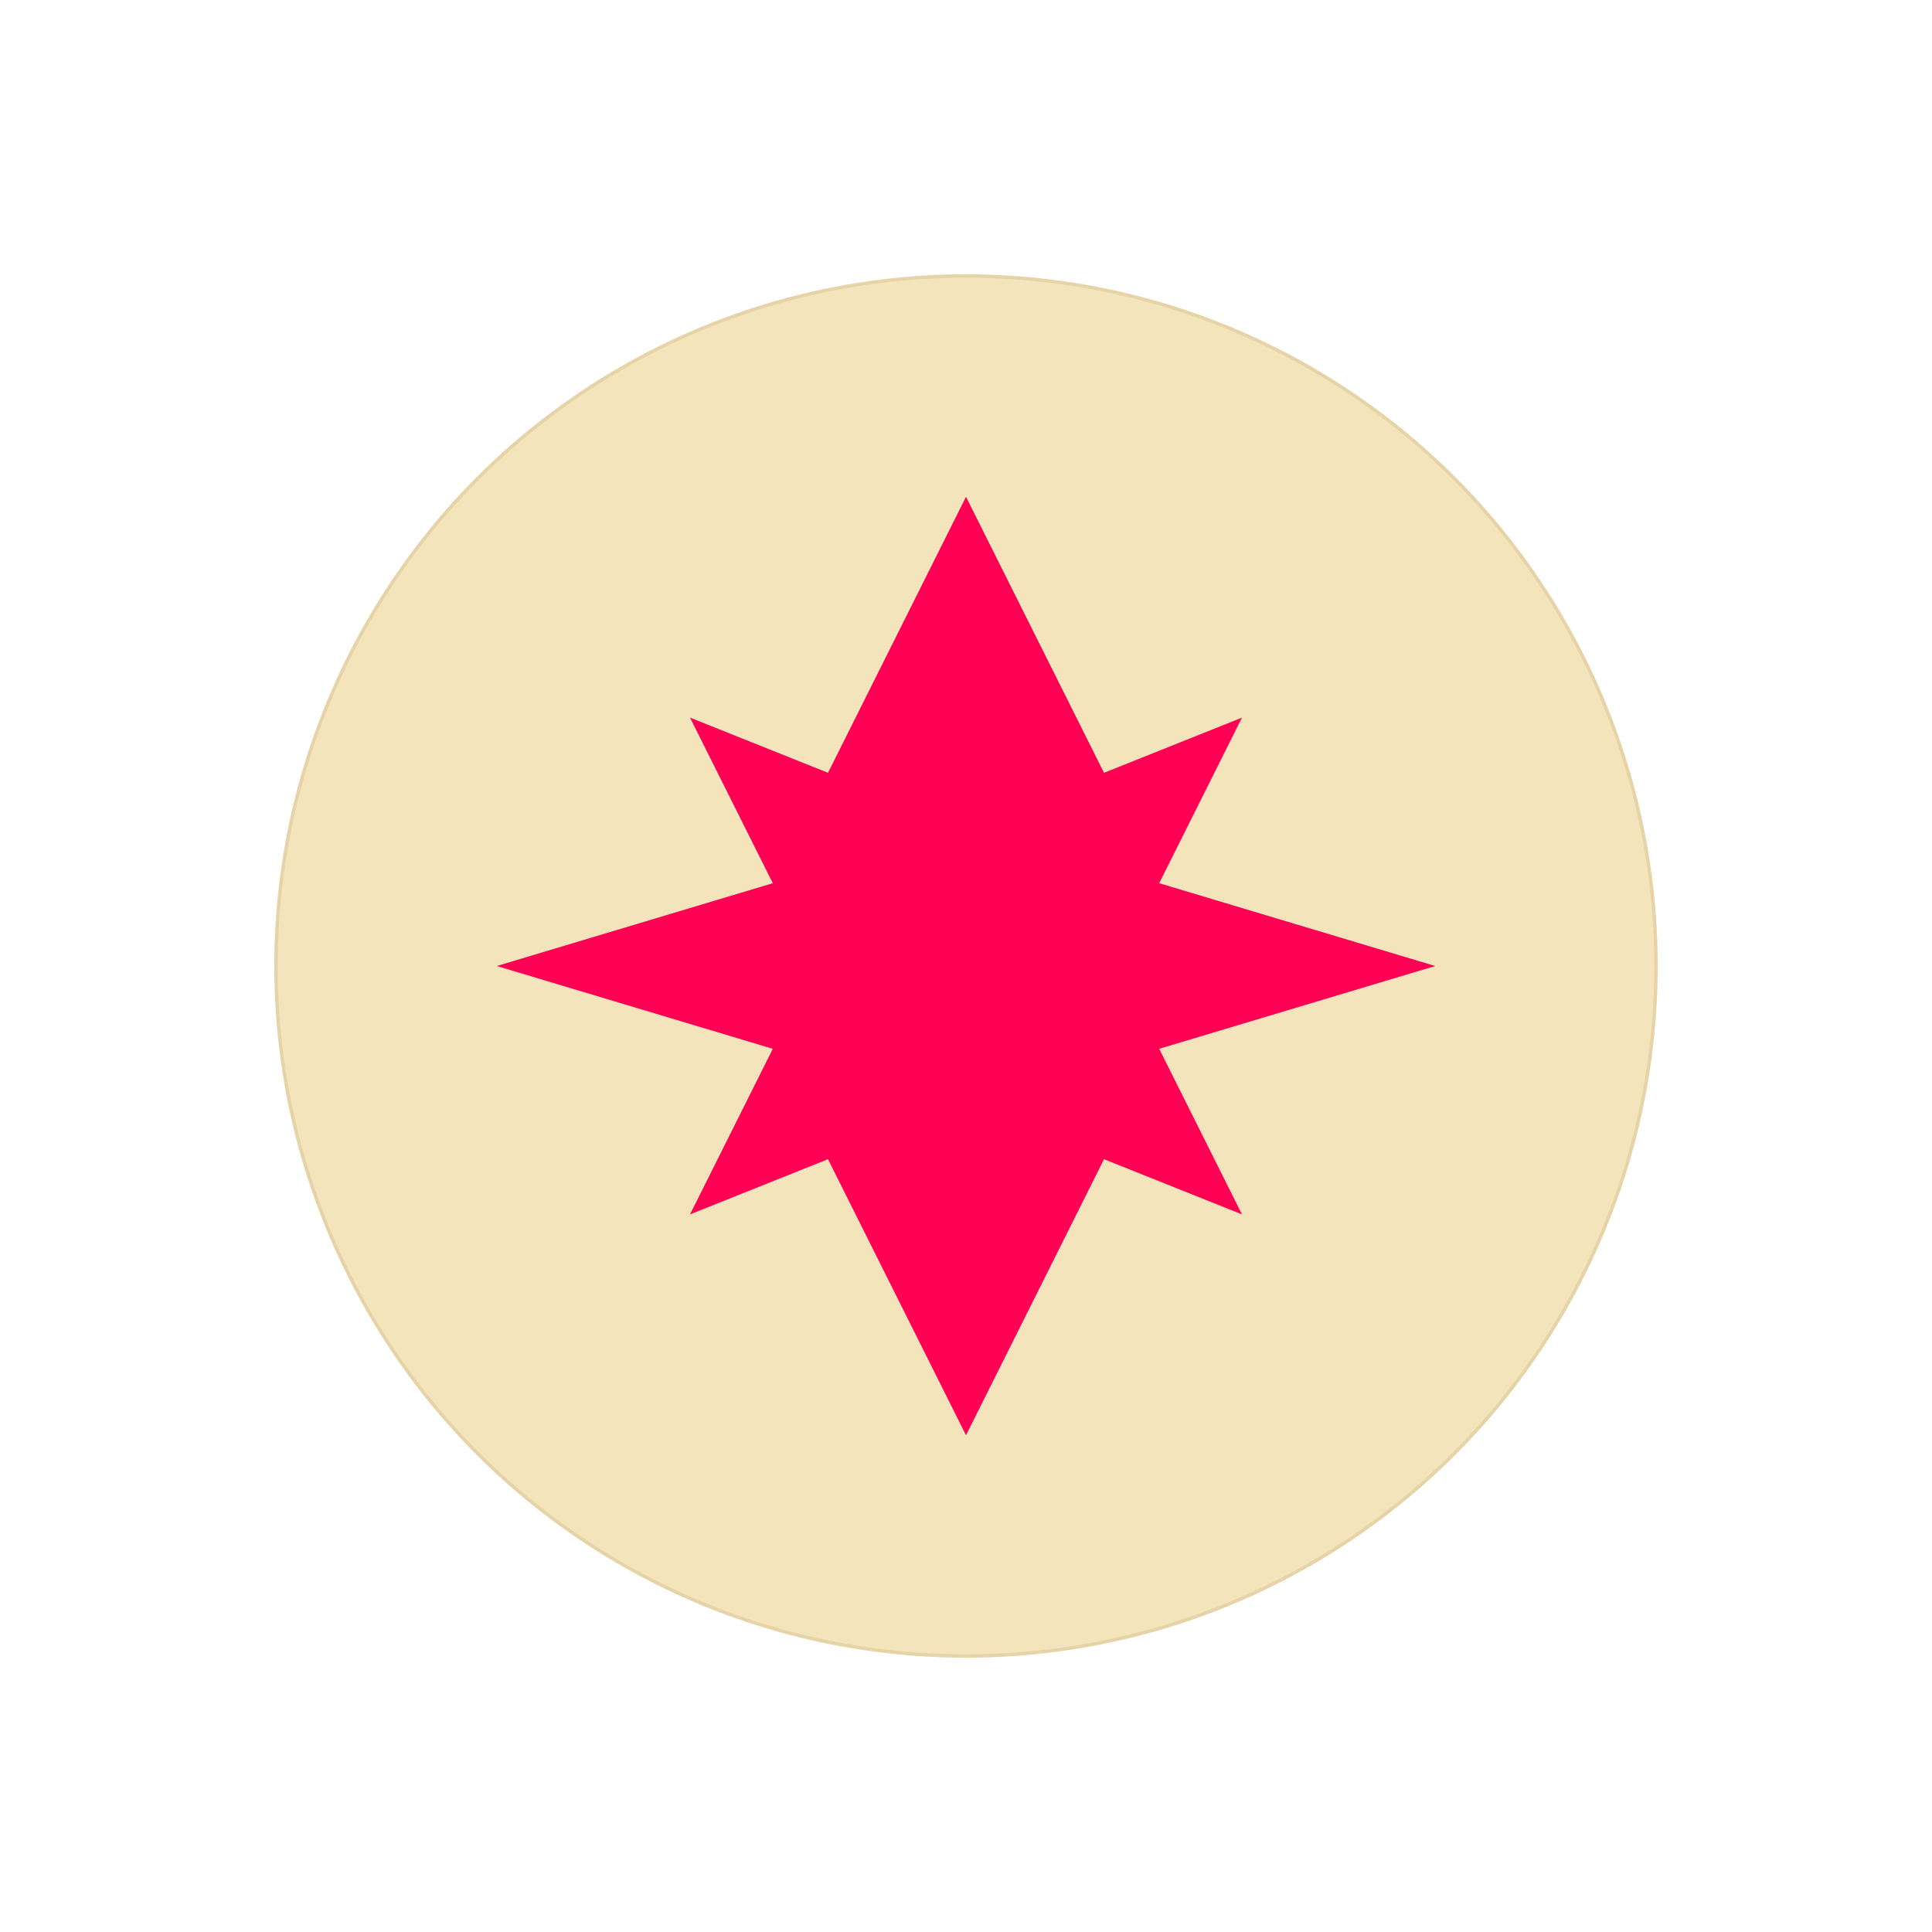
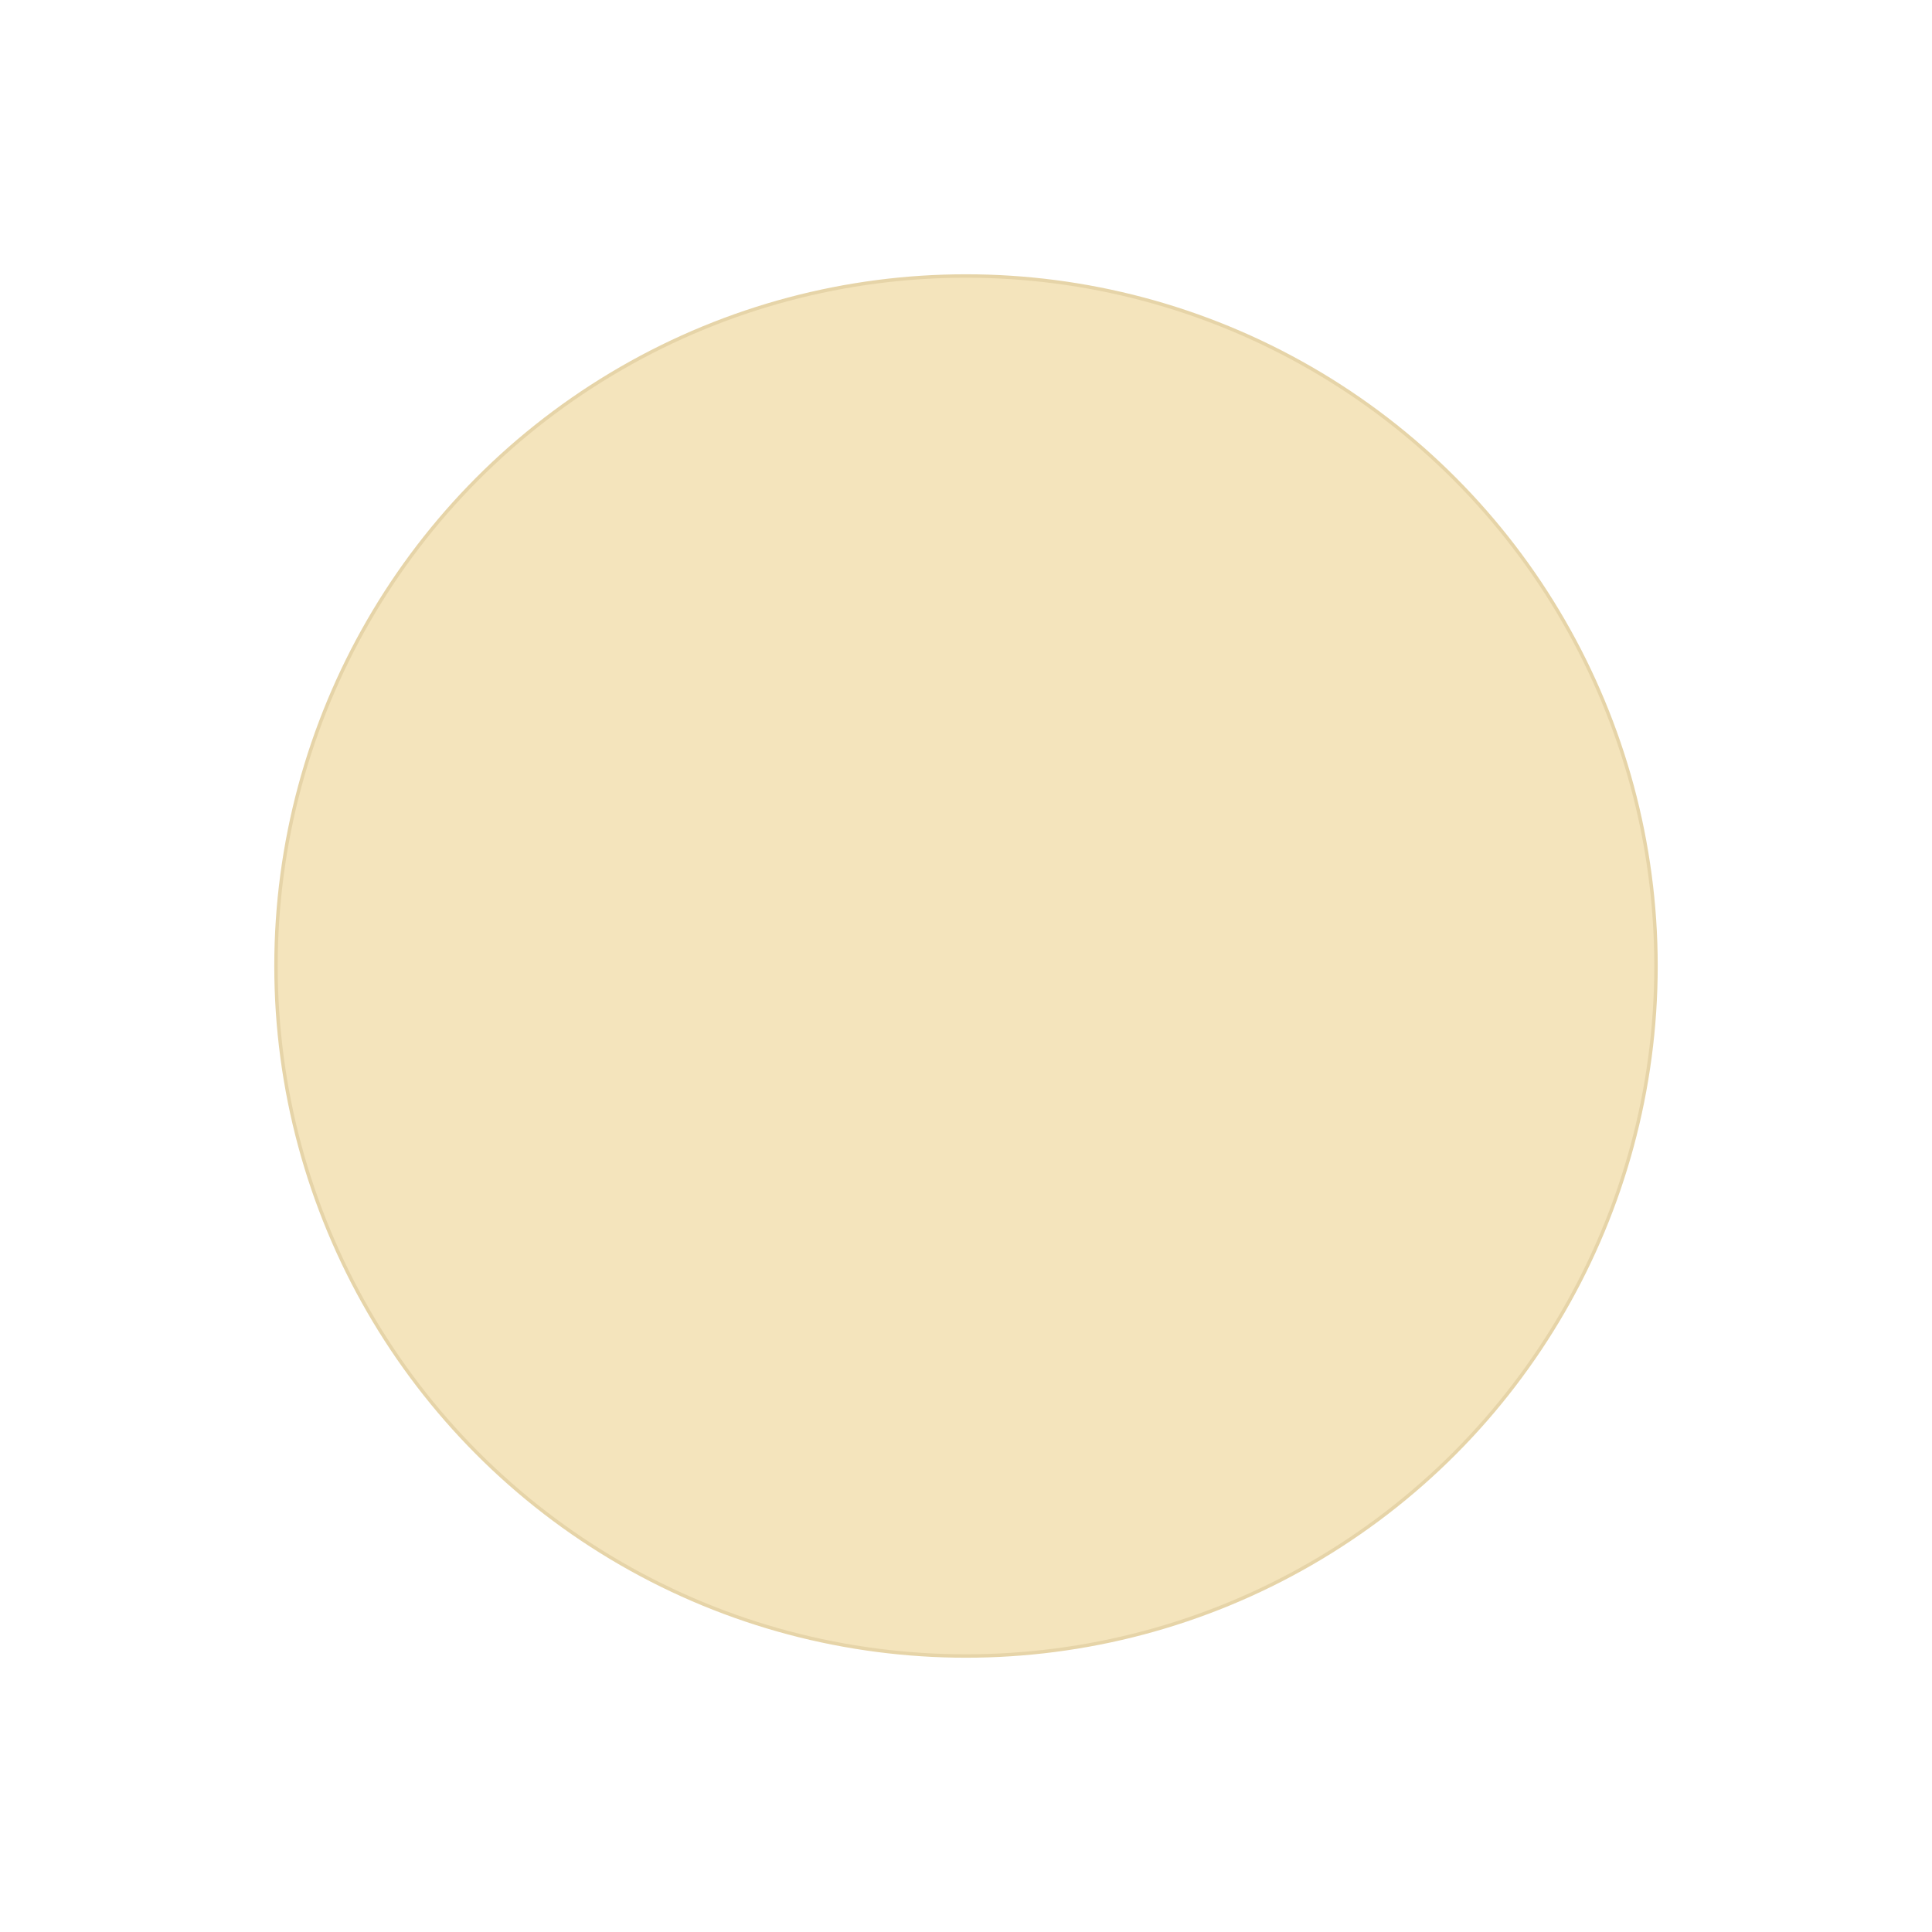
<svg xmlns="http://www.w3.org/2000/svg" width="560" height="560" viewBox="0 0 560 560" fill="none">
  <title>Adworkly</title>
  <circle cx="280" cy="280" r="200" fill="#F4E4BC" stroke="#E6D4A8" strokeWidth="8" className="drop-shadow-md" />
-   <path d="M280 144 L320 224 L360 208 L336 256 L416 280 L336 304 L360 352 L320 336 L280 416 L240 336 L200 352 L224 304 L144 280 L224 256 L200 208 L240 224 Z" fill="#FF0055" className="drop-shadow-lg" />
</svg>